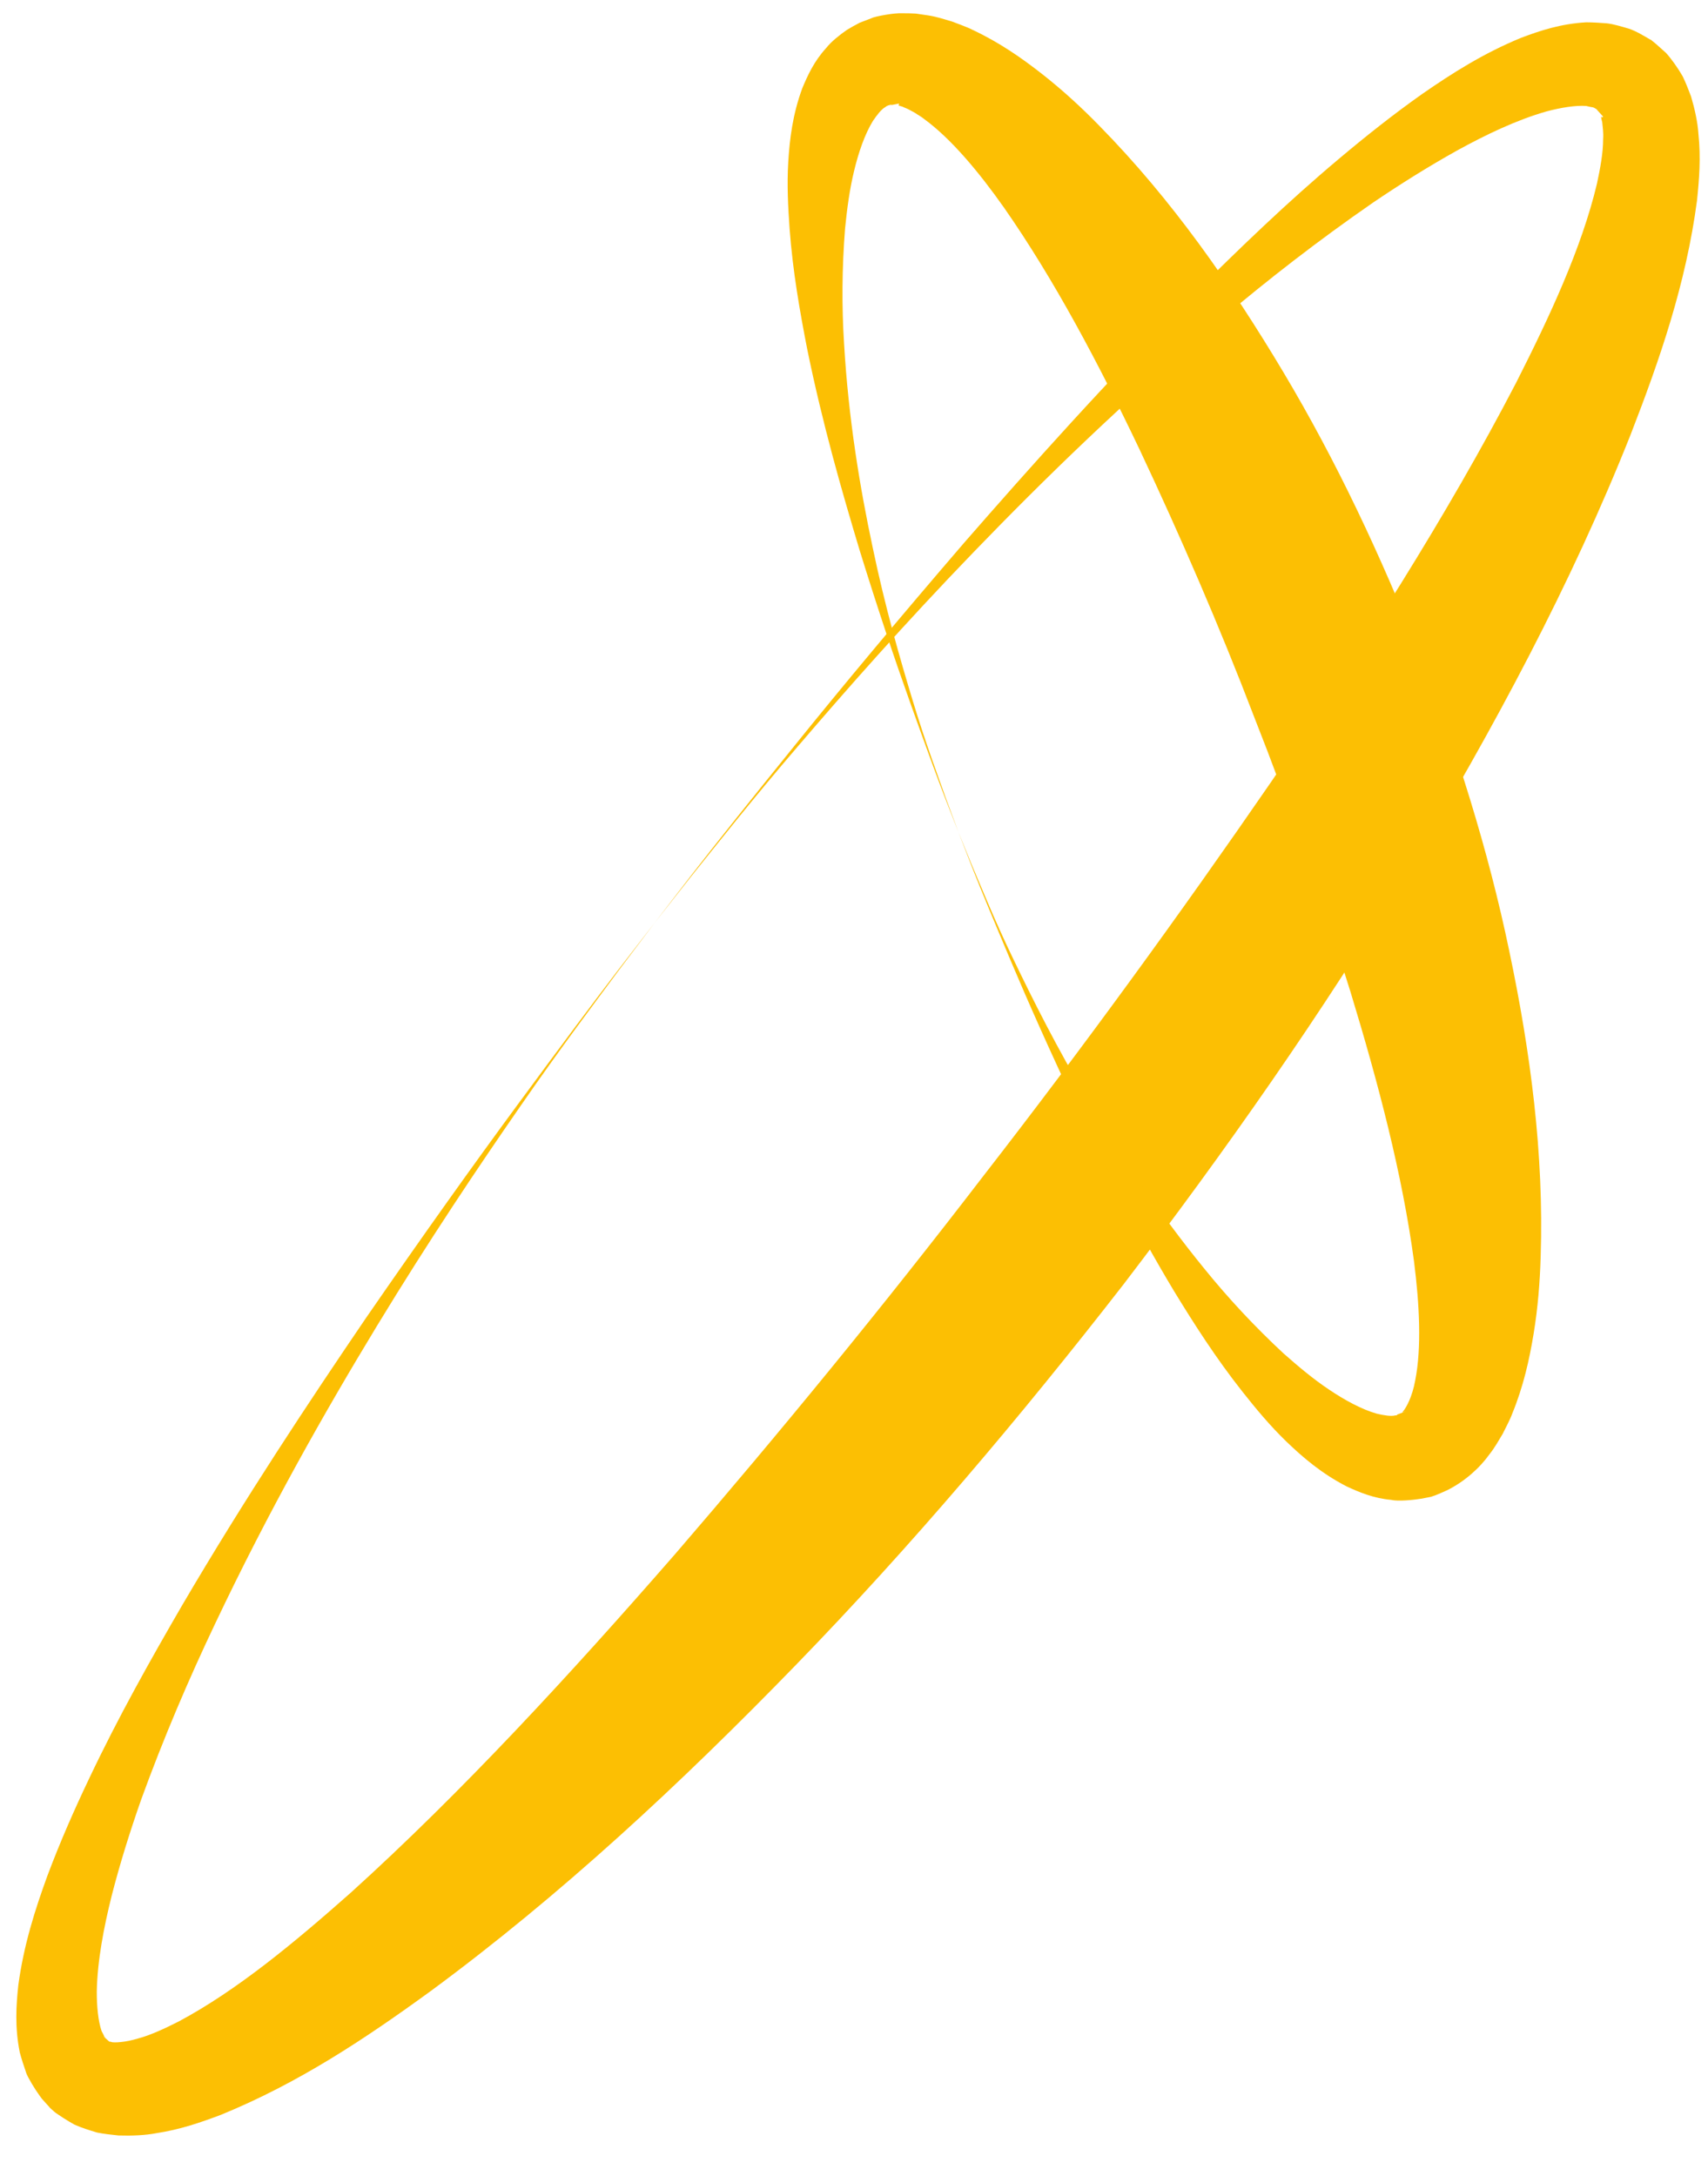
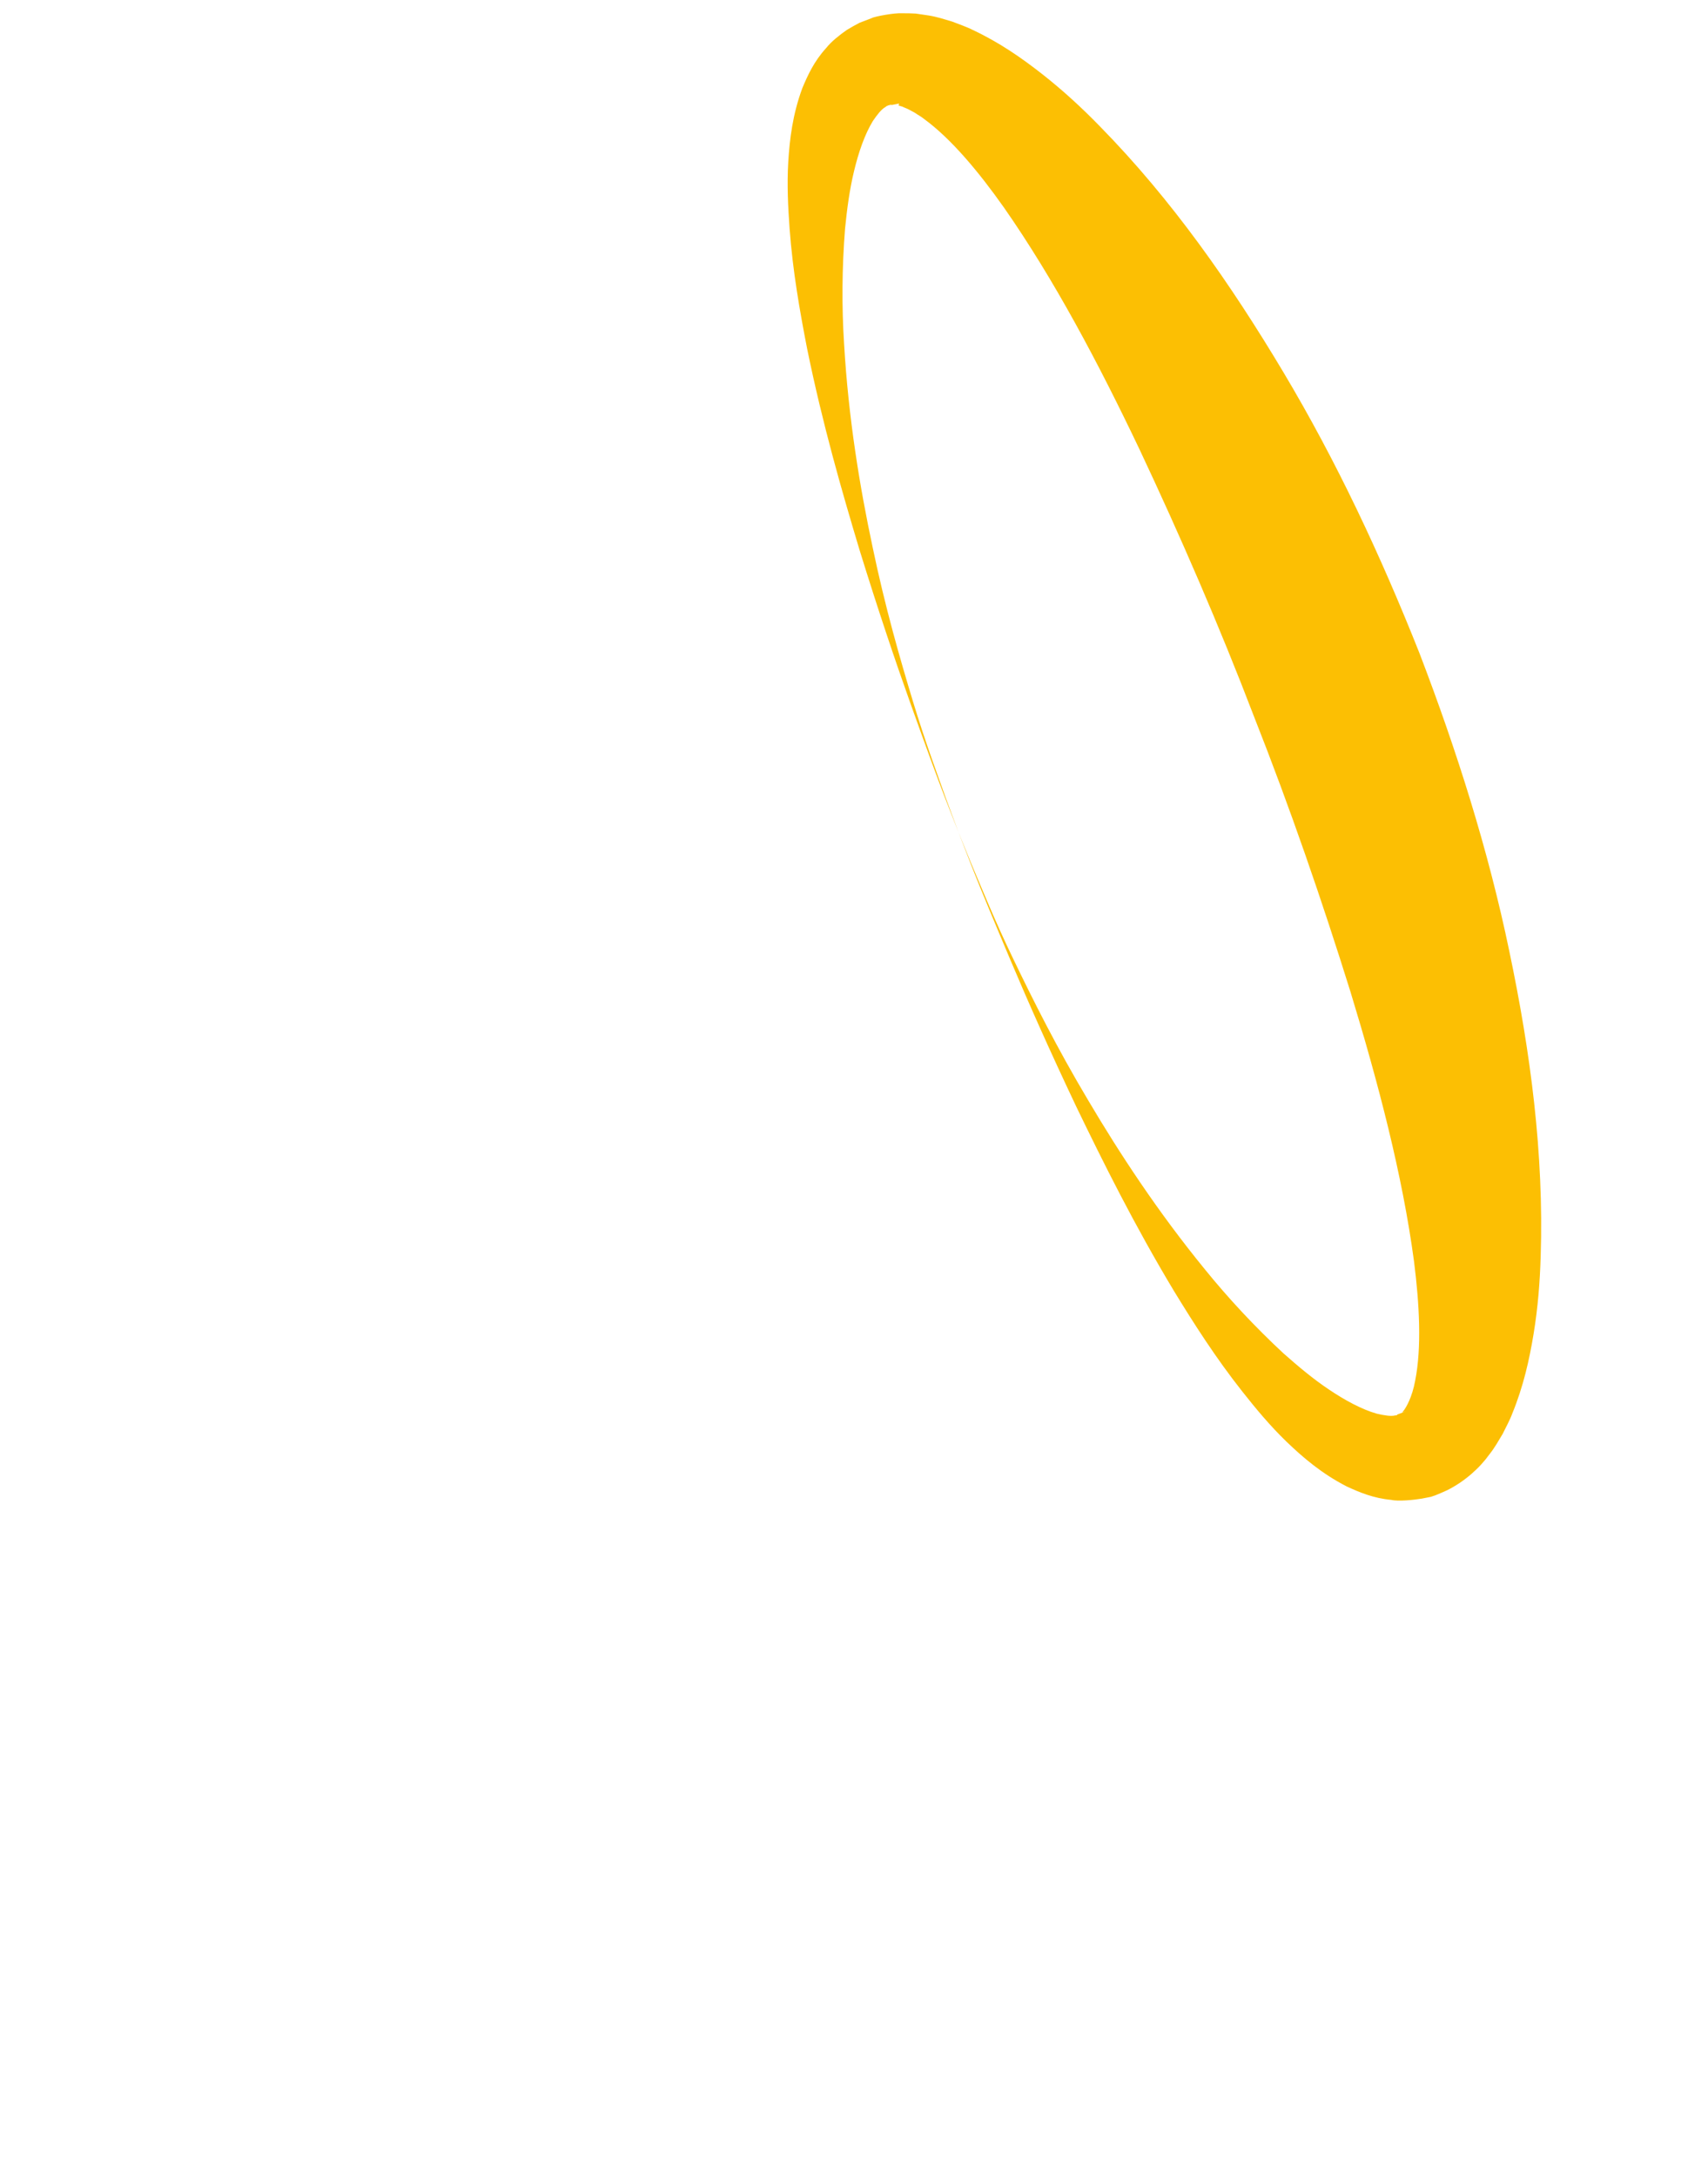
<svg xmlns="http://www.w3.org/2000/svg" version="1.1" id="Layer_1" x="0px" y="0px" width="106px" height="135px" viewBox="0 0 106 135" enable-background="new 0 0 106 135" xml:space="preserve">
  <g>
-     <path fill="#FCBF03" d="M40.632,57.247c0,0,0.786-1.019,2.259-2.929c1.479-1.906,3.684-4.673,6.517-8.176   c2.828-3.506,6.331-7.708,10.429-12.47c4.132-4.733,8.854-10.03,14.344-15.537c2.763-2.735,5.679-5.565,8.929-8.293   c1.624-1.366,3.323-2.718,5.15-4.01c1.843-1.277,3.785-2.515,6.122-3.478c1.194-0.454,2.471-0.878,4.055-0.969   c0.414,0.001,0.847,0.029,1.271,0.061c0.433,0.046,0.919,0.201,1.372,0.33c0.459,0.151,0.924,0.44,1.367,0.698   c-0.183-0.17,0.442,0.349,0.398,0.318l0.079,0.071l0.159,0.142l0.317,0.284c0.337,0.375,0.736,0.937,1.029,1.447   c0.21,0.434,0.356,0.825,0.52,1.251c0.232,0.791,0.41,1.599,0.456,2.314c0.157,1.49,0.049,2.817-0.087,4.137   c-0.686,5.174-2.301,9.844-4.114,14.509c-3.683,9.283-8.503,18.252-13.819,27.078c-5.326,8.82-11.327,17.379-17.664,25.666   c-6.4,8.234-13.154,16.219-20.332,23.609c-7.18,7.393-14.638,14.324-22.684,20.246c-4.05,2.943-8.163,5.686-12.999,7.662   c-1.244,0.467-2.502,0.908-3.987,1.135c-0.705,0.137-1.534,0.17-2.36,0.145c-0.449-0.047-0.887-0.094-1.333-0.182   c-0.477-0.143-0.948-0.289-1.403-0.49c-0.23-0.129-0.458-0.264-0.679-0.406l-0.329-0.217l-0.161-0.111   c-0.011,0.006-0.554-0.488-0.354-0.316l-0.284-0.314l-0.142-0.158l-0.076-0.086l-0.131-0.178c-0.173-0.24-0.337-0.49-0.488-0.746   c-0.134-0.238-0.329-0.557-0.369-0.73c-0.14-0.404-0.276-0.816-0.383-1.219c-0.313-1.561-0.227-2.904-0.09-4.176   c0.339-2.51,1.045-4.703,1.814-6.811c0.788-2.094,1.663-4.082,2.578-5.998c1.817-3.836,3.813-7.375,5.764-10.738   c3.937-6.707,7.867-12.617,11.399-17.813c3.567-5.172,6.747-9.623,9.42-13.249c2.671-3.627,4.788-6.462,6.257-8.376   C39.846,58.266,40.632,57.247,40.632,57.247z M40.632,57.247c0,0-0.775,1.026-2.229,2.952c-1.433,1.94-3.573,4.759-6.131,8.464   c-2.564,3.7-5.619,8.237-8.874,13.593c-3.252,5.352-6.74,11.512-10.033,18.451c-1.65,3.463-3.222,7.139-4.618,10.982   c-0.675,1.928-1.296,3.902-1.81,5.902c-0.498,1.992-0.892,4.051-0.931,5.955c-0.003,0.932,0.085,1.834,0.297,2.461   c0.068,0.131,0.132,0.242,0.18,0.369c0.029,0.102,0.034-0.002,0.031,0.008c-0.004-0.016-0.021-0.025-0.047-0.025l-0.021,0.002   c0.01,0.014,0.048,0.045,0.071,0.066l0.158,0.141l0.316,0.283c0.253,0.219-0.25-0.213-0.195-0.178l0.022-0.004l0.038-0.002   c0.022,0.002,0.04,0.01,0.054,0.025c0.179,0.047,0.852,0.023,1.633-0.215c0.775-0.201,1.678-0.621,2.563-1.07   c3.613-1.932,7.184-4.902,10.653-7.973c6.93-6.268,13.585-13.502,20.13-21.006c6.51-7.553,12.942-15.398,19.126-23.453   c6.229-8.017,12.198-16.228,17.854-24.438c5.61-8.227,10.915-16.504,15.225-24.797c2.097-4.135,4.06-8.345,5.012-12.335   c0.21-0.971,0.387-1.953,0.385-2.757c0.031-0.434-0.029-0.756-0.057-1.071c-0.036-0.108-0.063-0.262-0.073-0.351   c-0.01,0.03,0.113,0.091,0.126,0.005l-0.285-0.316l-0.143-0.158l-0.071-0.079c-0.088-0.087,0.465,0.41,0.225,0.2   c-0.055-0.006-0.045-0.076-0.116-0.11c-0.091-0.014-0.13-0.084-0.253-0.113c-0.135-0.014-0.262-0.049-0.405-0.081   c-0.666-0.046-1.564,0.1-2.466,0.34c-1.834,0.522-3.727,1.426-5.528,2.414c-1.805,1.006-3.559,2.106-5.25,3.253   c-3.363,2.327-6.522,4.779-9.45,7.257c-5.875,4.946-10.947,9.885-15.297,14.391c-4.355,4.506-7.966,8.615-10.895,12.033   c-2.934,3.416-5.119,6.2-6.632,8.078C41.428,56.236,40.632,57.247,40.632,57.247z" />
-   </g>
+     </g>
  <g>
    <path fill="#FCBF03" d="M59.486,51.637c0,0-0.285-0.729-0.821-2.097c-0.529-1.37-1.268-3.394-2.19-5.978   c-0.924-2.583-1.986-5.743-3.12-9.405c-1.104-3.671-2.307-7.837-3.264-12.523c-0.457-2.346-0.894-4.818-1.089-7.463   c-0.093-1.325-0.168-2.688-0.082-4.125c0.09-1.437,0.271-2.941,0.871-4.572c0.34-0.814,0.733-1.672,1.477-2.489   c0.326-0.412,0.808-0.789,1.282-1.125c0.258-0.156,0.524-0.306,0.796-0.447l0.753-0.289c0.079-0.053,0.518-0.15,0.871-0.207   c0.365-0.063,0.76-0.105,1.008-0.094c0.283,0,0.574,0.002,0.855,0.02l0.792,0.116c0.532,0.085,0.985,0.238,1.467,0.38   c0.428,0.169,0.907,0.327,1.297,0.528c1.642,0.773,3.014,1.729,4.301,2.738c1.287,1.012,2.465,2.097,3.573,3.237   c4.457,4.541,8.107,9.759,11.394,15.265c3.295,5.521,6.027,11.348,8.44,17.426c2.288,5.962,4.269,12.203,5.569,18.466   c1.319,6.274,2.156,12.591,1.95,18.955c-0.047,1.59-0.173,3.188-0.44,4.805c-0.266,1.615-0.631,3.25-1.32,4.934   c-0.151,0.412-0.397,0.855-0.6,1.27c-0.261,0.432-0.489,0.852-0.827,1.275c-0.599,0.838-1.525,1.674-2.618,2.219l-0.425,0.188   l-0.213,0.088l-0.106,0.043c-0.527,0.182-0.183,0.057-0.317,0.1l-0.508,0.1c-0.475,0.082-1.476,0.182-1.892,0.08   c-1.104-0.1-1.976-0.467-2.779-0.838c-1.548-0.797-2.7-1.785-3.739-2.783c-1.035-1.002-1.904-2.055-2.729-3.098   c-1.645-2.082-2.997-4.199-4.243-6.238c-2.464-4.1-4.394-7.984-6.063-11.436c-1.643-3.465-2.994-6.512-4.063-9.04   c-1.067-2.527-1.895-4.516-2.432-5.884C59.77,52.368,59.486,51.637,59.486,51.637z M59.486,51.637c0,0,0.296,0.725,0.85,2.085   c0.579,1.349,1.379,3.351,2.571,5.819c1.188,2.469,2.675,5.449,4.627,8.724c1.938,3.275,4.299,6.885,7.238,10.482   c1.459,1.801,3.104,3.568,4.886,5.221c0.908,0.803,1.847,1.594,2.836,2.252c0.979,0.658,2.019,1.221,2.95,1.486   c0.449,0.104,0.885,0.18,1.151,0.107l0.106-0.01c0.014-0.008-0.005-0.023-0.008-0.029c-0.007-0.006-0.014-0.006-0.021-0.004   c0.002,0-0.049,0.031,0.069-0.018l0.483-0.186c-0.094,0.029,0.295-0.1-0.194,0.061l0.009-0.016l0.018-0.027   c0.012-0.018,0.024-0.033,0.038-0.045c0.174-0.215,0.544-0.852,0.733-1.887c0.406-2.045,0.266-4.73-0.073-7.393   c-0.722-5.387-2.215-11.059-3.943-16.726c-1.776-5.685-3.731-11.367-5.989-17.083c-2.141-5.597-4.579-11.211-7.103-16.569   c-2.55-5.351-5.294-10.534-8.407-14.995c-1.549-2.196-3.269-4.266-4.958-5.501c-0.212-0.174-0.399-0.258-0.601-0.402   c-0.18-0.087-0.377-0.215-0.529-0.27c-0.077-0.03-0.154-0.063-0.232-0.102c-0.064-0.017-0.122-0.029-0.186-0.055   c-0.098-0.035-0.049-0.026-0.029-0.055c0.01-0.019,0.1-0.11-0.148-0.042l-0.256,0.049l-0.127,0.025L55.184,6.55   c-0.081,0.022,0.434-0.148,0.212-0.074c-0.036,0.013-0.077,0.018-0.127,0.016c-0.087,0.045-0.2,0.037-0.316,0.147   c-0.249,0.13-0.519,0.484-0.78,0.866c-0.507,0.83-0.892,1.949-1.167,3.098c-0.282,1.155-0.44,2.374-0.561,3.58   c-0.192,2.424-0.209,4.84-0.06,7.153c0.271,4.637,0.978,8.892,1.771,12.614c0.778,3.732,1.704,6.932,2.499,9.553   c0.795,2.624,1.56,4.639,2.047,6.024C59.213,50.903,59.486,51.637,59.486,51.637z" />
  </g>
</svg>